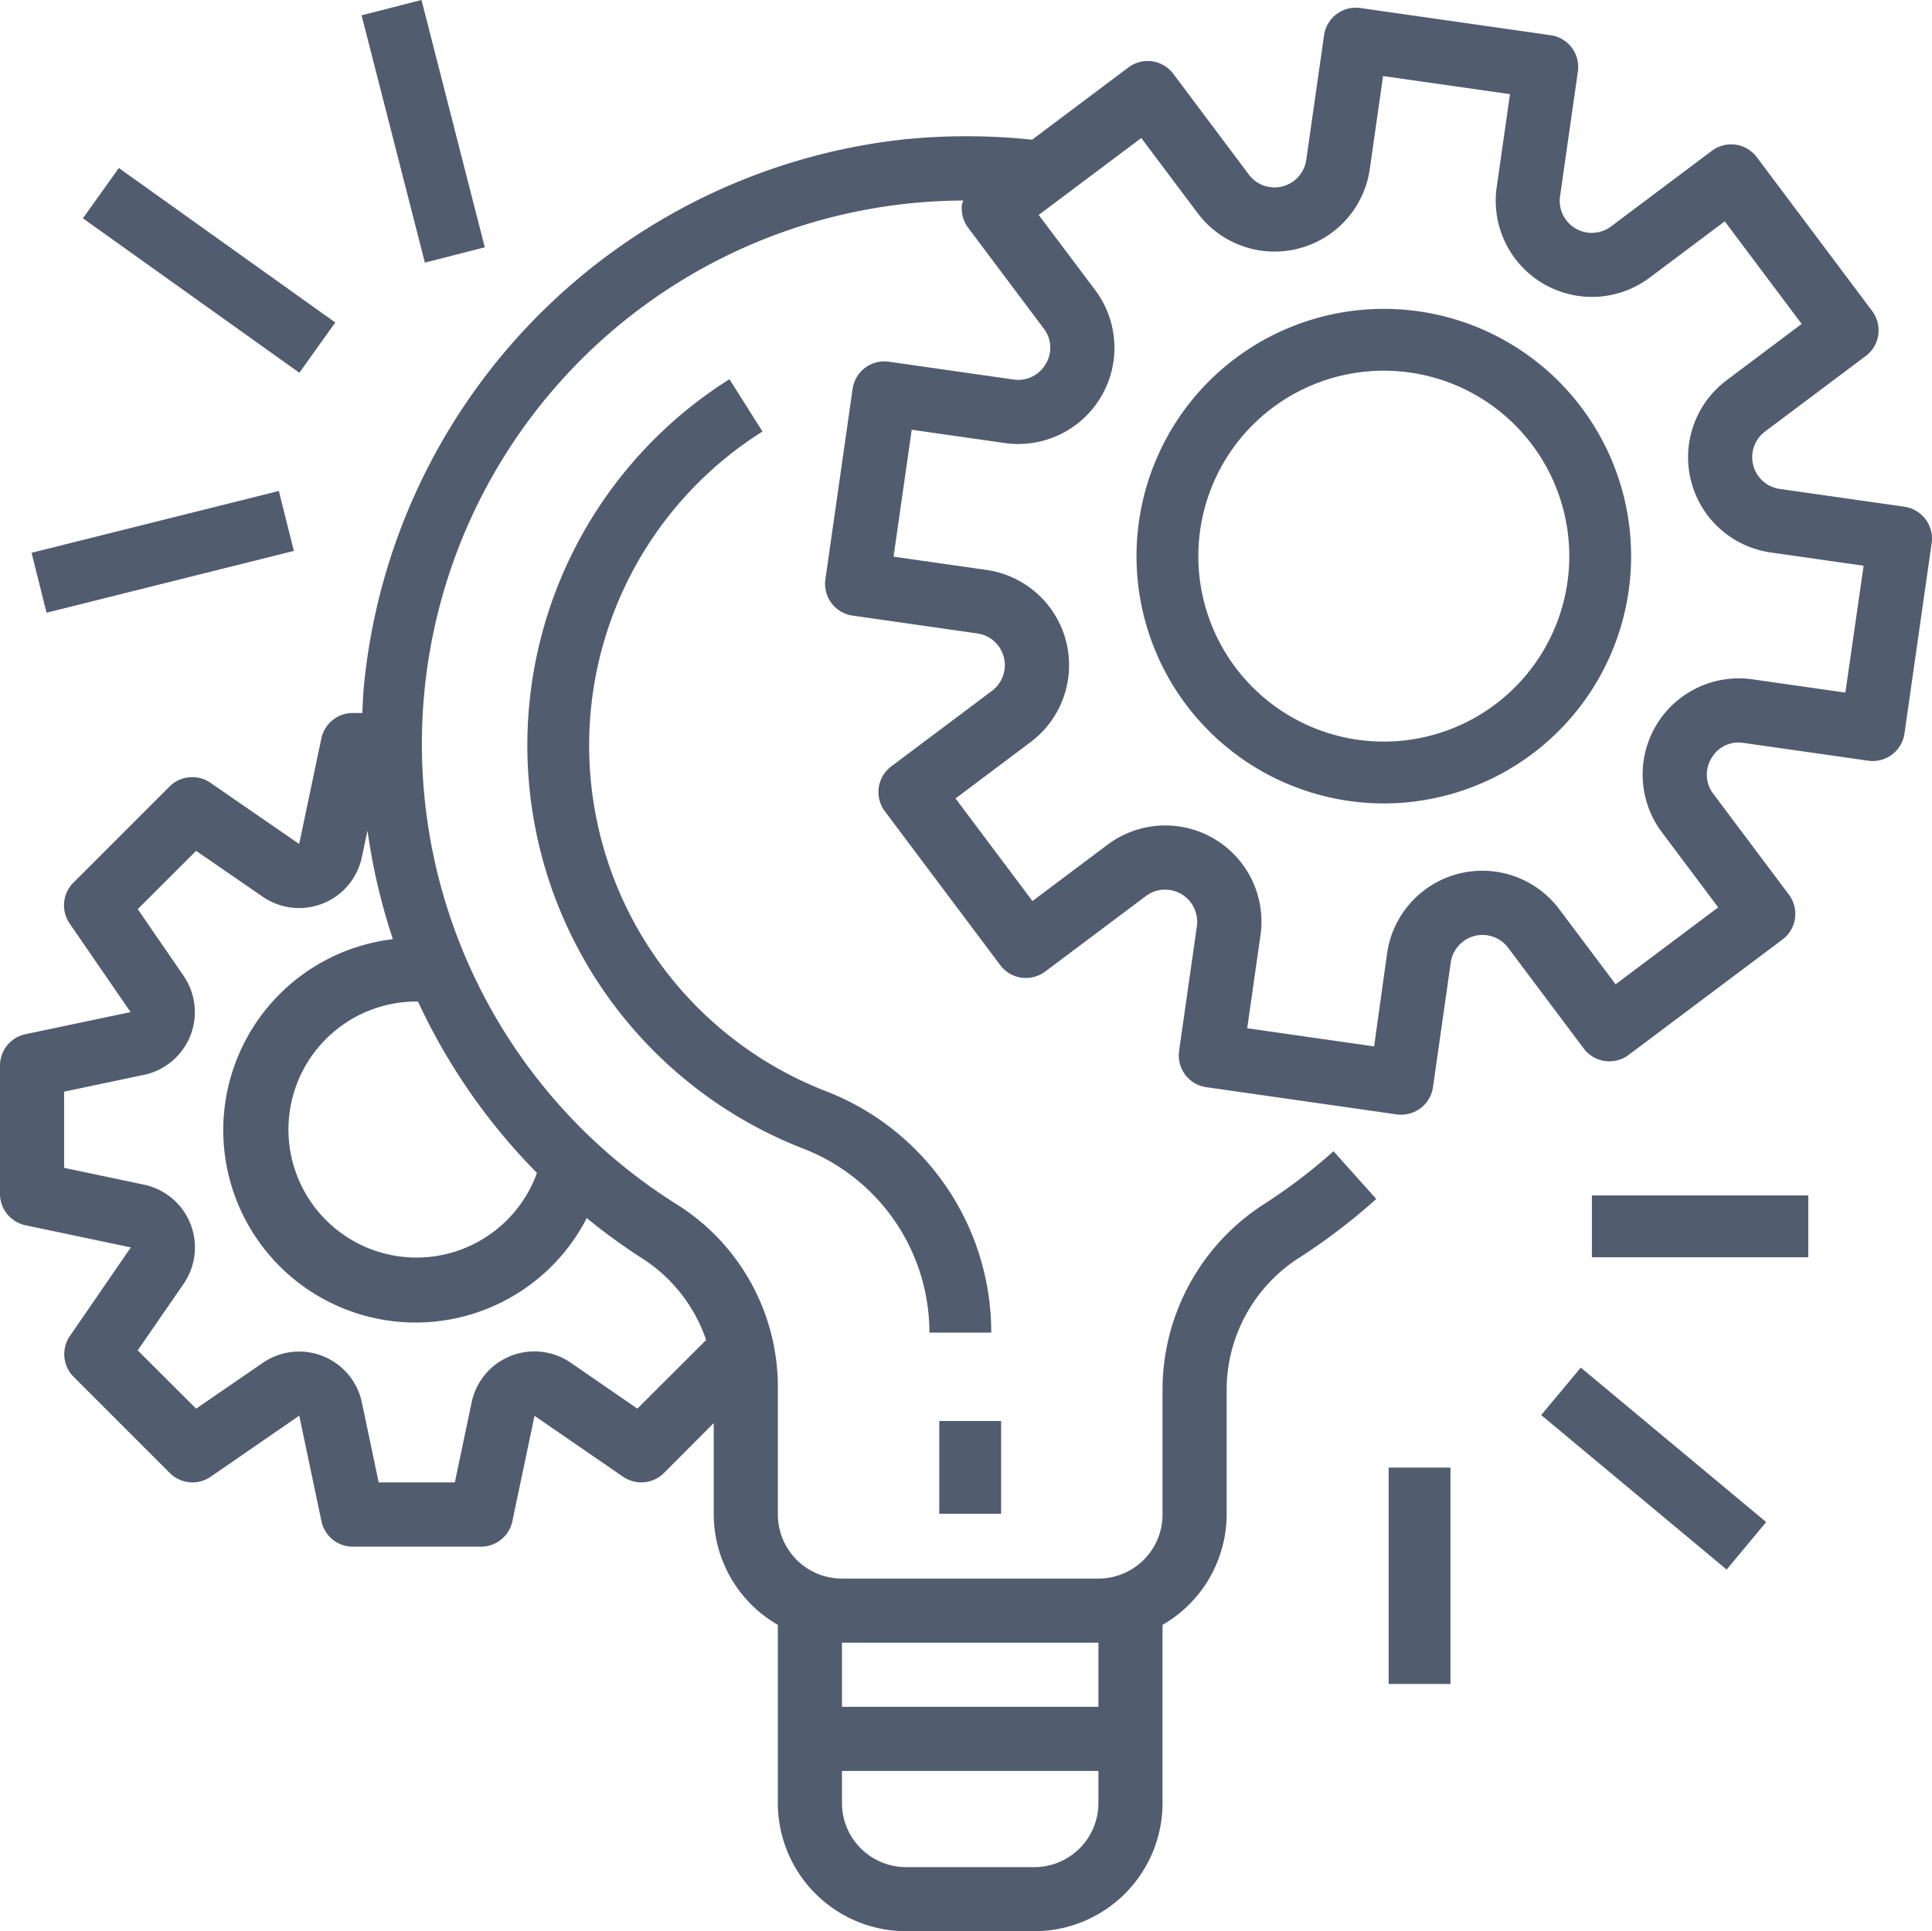
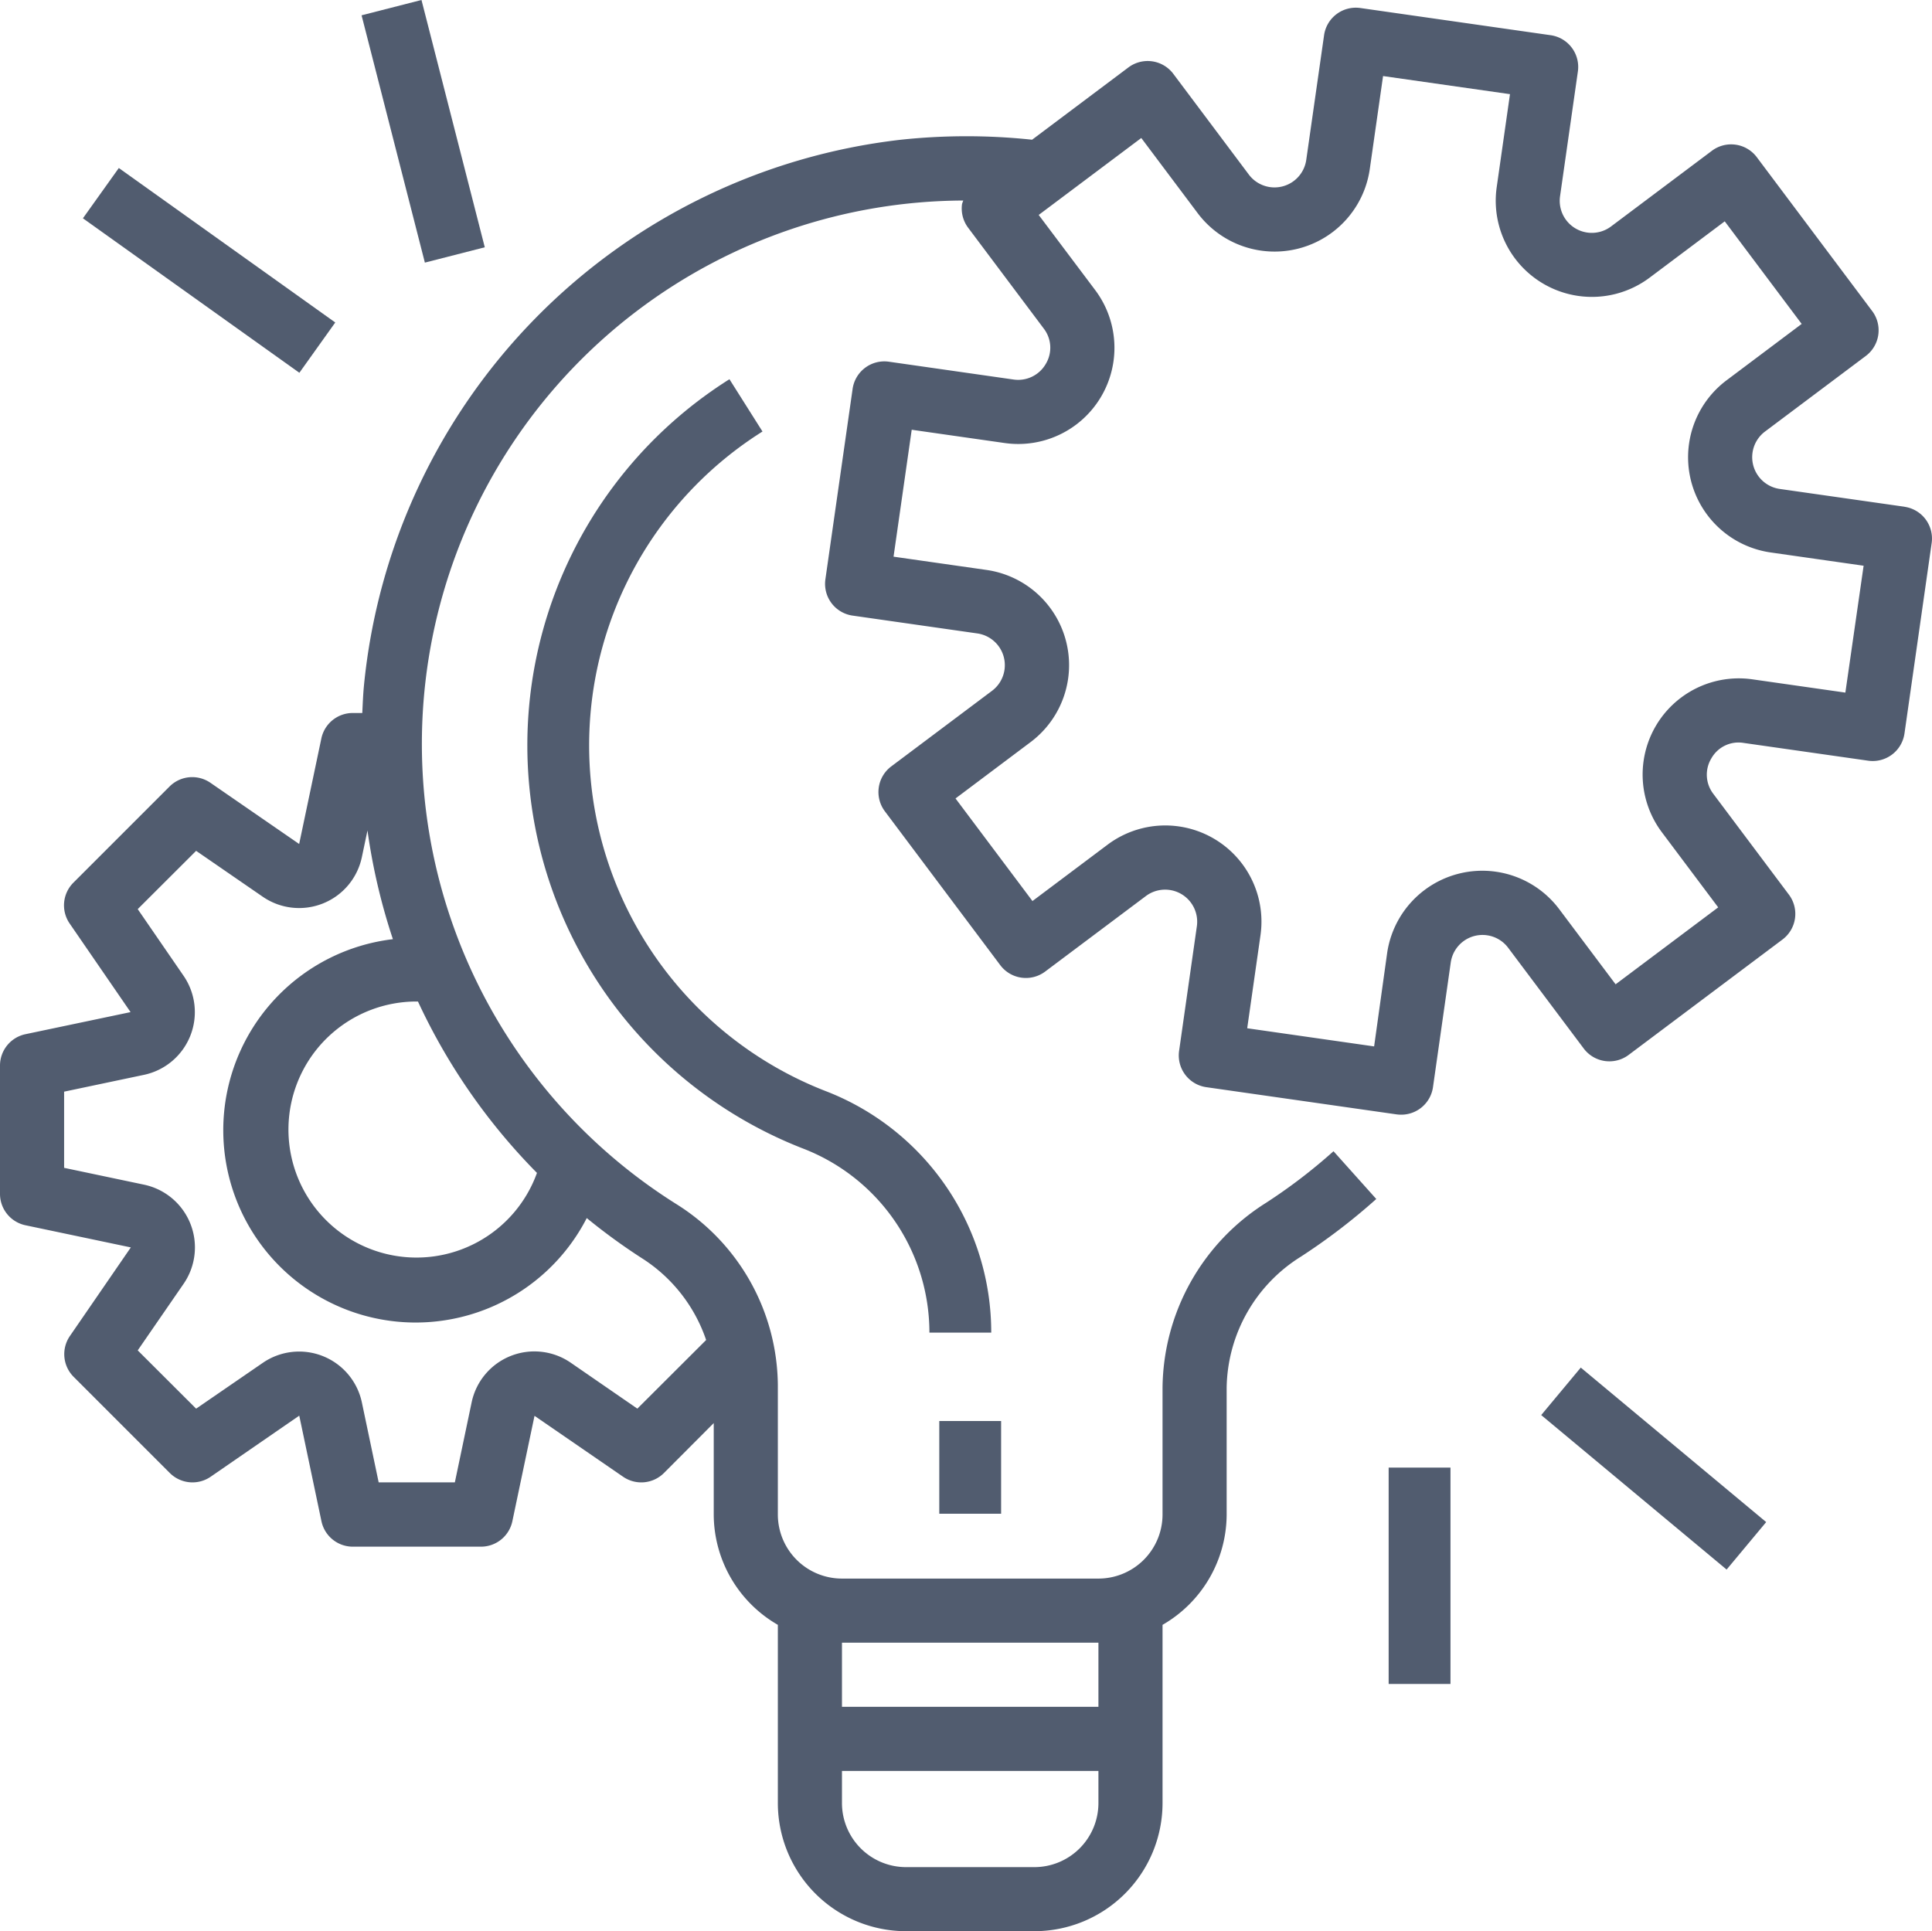
<svg xmlns="http://www.w3.org/2000/svg" width="500" height="499.857" viewBox="0 0 500 499.857">
  <g transform="translate(0 -0.067)">
    <g transform="translate(0 2.057)">
      <path d="M492.881,131.238h0l-.017-.017-32.273-4.605a8.3,8.3,0,0,1-3.808-14.853L482.865,92.2a8.3,8.3,0,0,0,1.659-11.617L454.657,40.751a8.3,8.3,0,0,0-11.615-1.66L416.966,58.658a8.3,8.3,0,0,1-13.225-7.808l4.613-32.278A8.3,8.3,0,0,0,401.32,9.18h-.009L352.062,2.142a8.3,8.3,0,0,0-9.392,7.034v0l-4.613,32.278a8.3,8.3,0,0,1-14.851,3.809L303.652,19.177a8.3,8.3,0,0,0-11.615-1.66L267.106,36.229a160.5,160.5,0,0,0-33.933,0A157.646,157.646,0,0,0,94.182,177.6c-.224,2.348-.307,4.68-.423,7.012H91.27a8.3,8.3,0,0,0-8.114,6.638l-5.733,27.266-22.965-15.84a8.3,8.3,0,0,0-10.578.963l-24.89,24.893a8.3,8.3,0,0,0-.962,10.571l15.763,22.927L6.521,267.761A8.3,8.3,0,0,0,0,275.885v33.191A8.3,8.3,0,0,0,6.587,317.2l27.271,5.734L18.095,345.859a8.3,8.3,0,0,0,.962,10.571l24.89,24.893a8.3,8.3,0,0,0,10.578.963l22.923-15.807,5.733,27.275a8.3,8.3,0,0,0,8.114,6.638h33.186A8.3,8.3,0,0,0,132.6,393.8l5.733-27.275,22.923,15.766a8.3,8.3,0,0,0,10.57-.963L184.714,368.4v23.649a33.084,33.084,0,0,0,16.593,28.577v46.1a33.189,33.189,0,0,0,33.186,33.191h33.186a33.189,33.189,0,0,0,33.186-33.191v-46.1a33.084,33.084,0,0,0,16.593-28.577V359.21a40.66,40.66,0,0,1,19.19-33.871,159.217,159.217,0,0,0,19.53-14.936L345.11,298.04a141.239,141.239,0,0,1-17.481,13.368,57.156,57.156,0,0,0-26.765,47.8v32.842a16.594,16.594,0,0,1-16.593,16.6H217.9a16.594,16.594,0,0,1-16.593-16.6V358.522a55.829,55.829,0,0,0-26.317-46.832A140.641,140.641,0,0,1,249.3,51.97a9.022,9.022,0,0,0-.324.9,8.3,8.3,0,0,0,1.585,6.149L270.118,85.1a8.124,8.124,0,0,1,.5,9.21,8.247,8.247,0,0,1-8.3,3.991l-32.273-4.614a8.3,8.3,0,0,0-9.391,7.035s0,.006,0,.009l-7.044,49.28a8.3,8.3,0,0,0,7.034,9.392h.009l32.273,4.614a8.3,8.3,0,0,1,3.808,14.853L230.66,198.433A8.3,8.3,0,0,0,229,210.05l29.867,39.829a8.3,8.3,0,0,0,11.615,1.66l26.084-19.558a8.3,8.3,0,0,1,13.183,7.808l-4.6,32.278a8.3,8.3,0,0,0,7.033,9.393h0l49.281,7.045a9.193,9.193,0,0,0,1.17.075,8.3,8.3,0,0,0,8.222-7.119l4.6-32.278a8.3,8.3,0,0,1,14.851-3.809l19.563,26.08a8.3,8.3,0,0,0,11.615,1.66l39.823-29.872a8.3,8.3,0,0,0,1.659-11.617l-19.555-26.08a8.157,8.157,0,0,1-.5-9.21,8.056,8.056,0,0,1,8.3-3.983l32.273,4.605a8.3,8.3,0,0,0,9.392-7.034v0l7.035-49.289A8.3,8.3,0,0,0,492.881,131.238ZM217.9,425.244h66.372v16.6H217.9Zm0,33.191h66.372v8.3a16.594,16.594,0,0,1-16.593,16.6H234.493a16.594,16.594,0,0,1-16.593-16.6ZM151.851,315.34a156.815,156.815,0,0,0,14.179,10.331A40.5,40.5,0,0,1,182.747,346.9l-17.8,17.765-17.232-11.882a16.593,16.593,0,0,0-25.653,10.248l-4.347,20.719H98l-4.347-20.686A16.593,16.593,0,0,0,68,352.821L50.758,364.67,35.642,349.585l11.872-17.226a16.6,16.6,0,0,0-10.238-25.665l-20.683-4.356V282.622l20.683-4.356a16.6,16.6,0,0,0,10.246-25.615L35.642,235.375,50.758,220.29l17.248,11.882a16.593,16.593,0,0,0,25.645-10.256l1.452-6.9a158.036,158.036,0,0,0,6.579,28.138,49.786,49.786,0,1,0,50.169,72.19Zm-12.884-11.692a33.137,33.137,0,1,1-31.113-44.36h.315A157.152,157.152,0,0,0,138.967,303.649ZM477.58,179.332l-24.06-3.435a24.893,24.893,0,0,0-23.429,39.58l14.577,19.442-26.549,19.915L403.534,235.4a24.889,24.889,0,0,0-44.552,11.409l-3.36,24.1-32.846-4.7,3.435-24.063A24.89,24.89,0,0,0,286.636,218.7L267.2,233.284l-19.912-26.553,19.43-14.587a24.894,24.894,0,0,0-11.408-44.559l-24.06-3.435,4.7-32.851L260,114.734a24.894,24.894,0,0,0,23.438-39.58L268.815,55.7l26.549-19.915,14.585,19.442A24.889,24.889,0,0,0,354.5,43.813l3.435-24.063,32.846,4.688L387.348,48.5a24.889,24.889,0,0,0,39.574,23.433l19.439-14.579,19.912,26.553L446.834,98.5a24.894,24.894,0,0,0,11.408,44.559l24.06,3.435Z" transform="translate(0 -2.057)" fill="#515c6f" />
    </g>
    <g transform="translate(294.129 80.012)">
-       <path d="M344,76.171a64,64,0,1,0,64,64A64,64,0,0,0,344,76.171Zm0,112a48,48,0,1,1,48-48A48,48,0,0,1,344,188.171Z" transform="translate(-280 -76.171)" fill="#515c6f" />
-     </g>
+       </g>
    <g transform="translate(243.087 367.867)">
      <rect width="16" height="24" fill="#515c6f" />
    </g>
    <g transform="translate(136.463 98.219)">
      <path d="M207.12,275.491a96,96,0,0,1-16.208-170.664L182.36,91.291a112,112,0,0,0,18.952,199.088,51.073,51.073,0,0,1,32.8,47.68h16A66.937,66.937,0,0,0,207.12,275.491Z" transform="translate(-130.044 -91.291)" fill="#515c6f" />
    </g>
    <g transform="translate(411.982 309.483)">
-       <rect width="56" height="16" fill="#515c6f" />
-     </g>
+       </g>
    <g transform="translate(398.862 354.036)">
      <rect width="16" height="62.48" transform="matrix(0.64, -0.768, 0.768, 0.64, 0, 12.293)" fill="#515c6f" />
    </g>
    <g transform="translate(359.381 379.924)">
      <rect width="16" height="56" fill="#515c6f" />
    </g>
    <g transform="translate(8.169 127.141)">
-       <rect width="65.968" height="15.992" transform="translate(0 15.997) rotate(-14.035)" fill="#515c6f" />
-     </g>
+       </g>
    <g transform="translate(21.458 43.559)">
      <rect width="15.992" height="68.816" transform="matrix(0.581, -0.814, 0.814, 0.581, 0, 13.013)" fill="#515c6f" />
    </g>
    <g transform="translate(93.575 0.067)">
      <rect width="16" height="66.056" transform="matrix(0.969, -0.248, 0.248, 0.969, 0, 3.963)" fill="#515c6f" />
    </g>
  </g>
</svg>